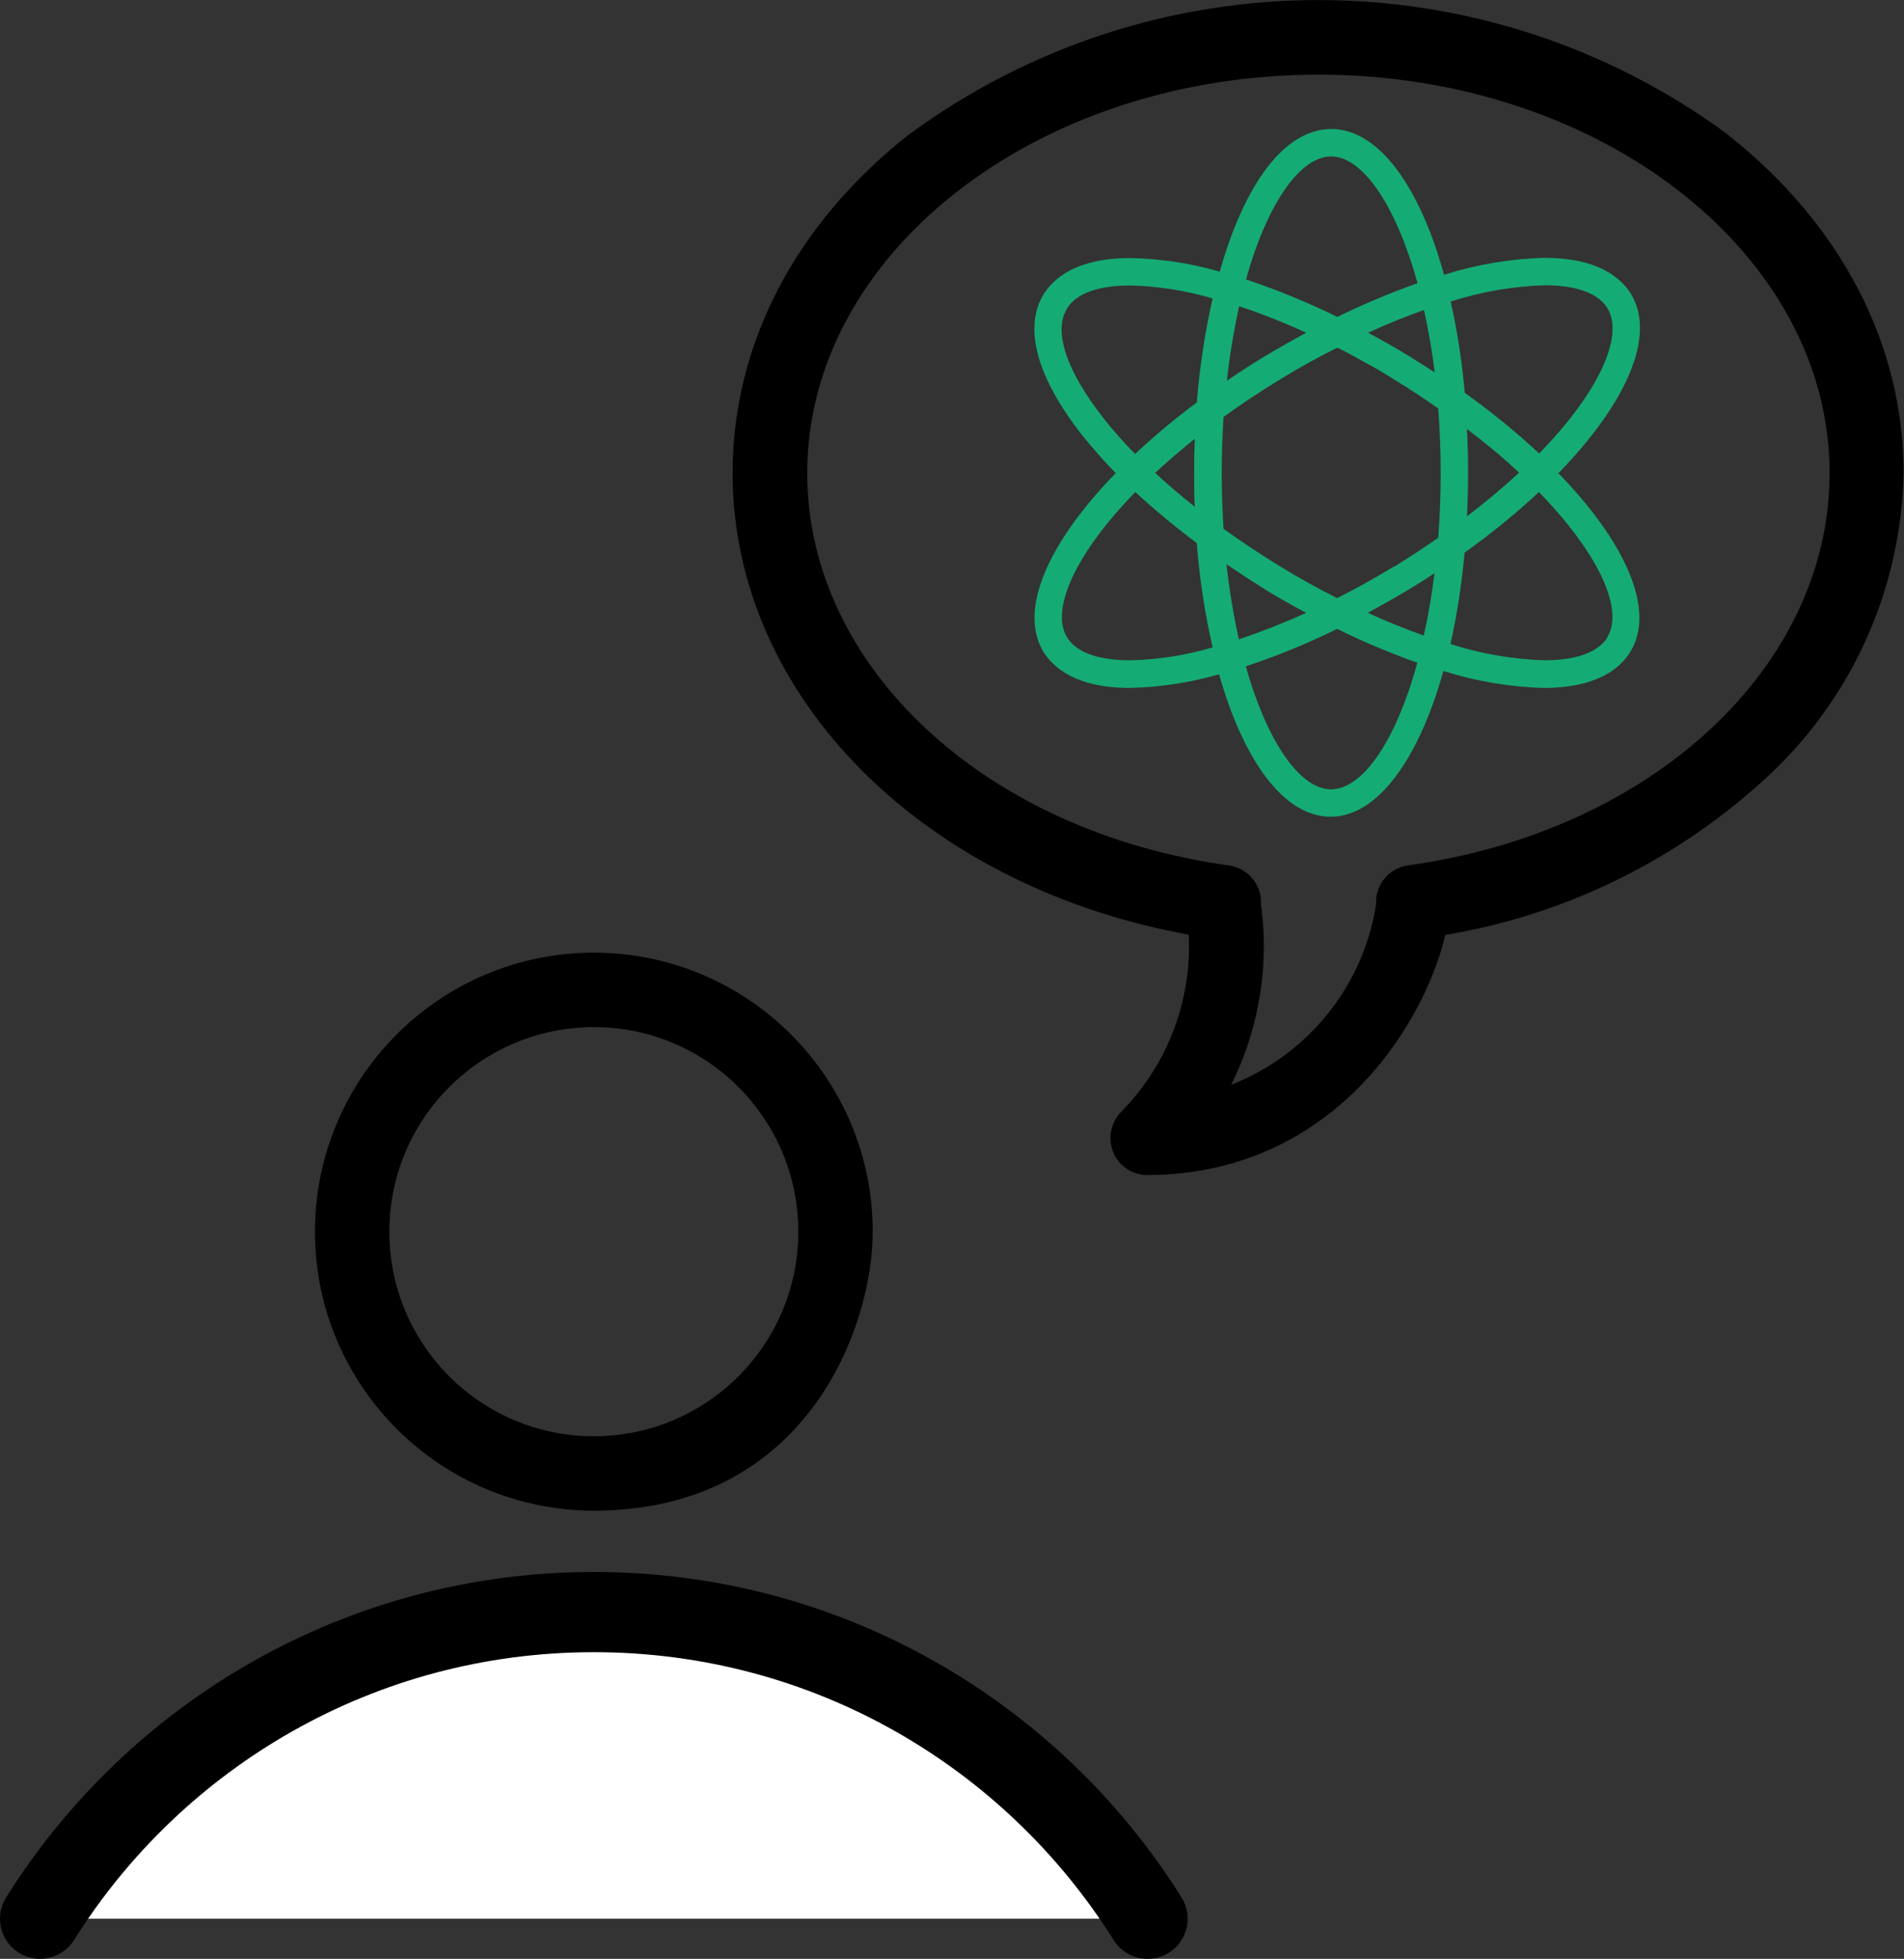
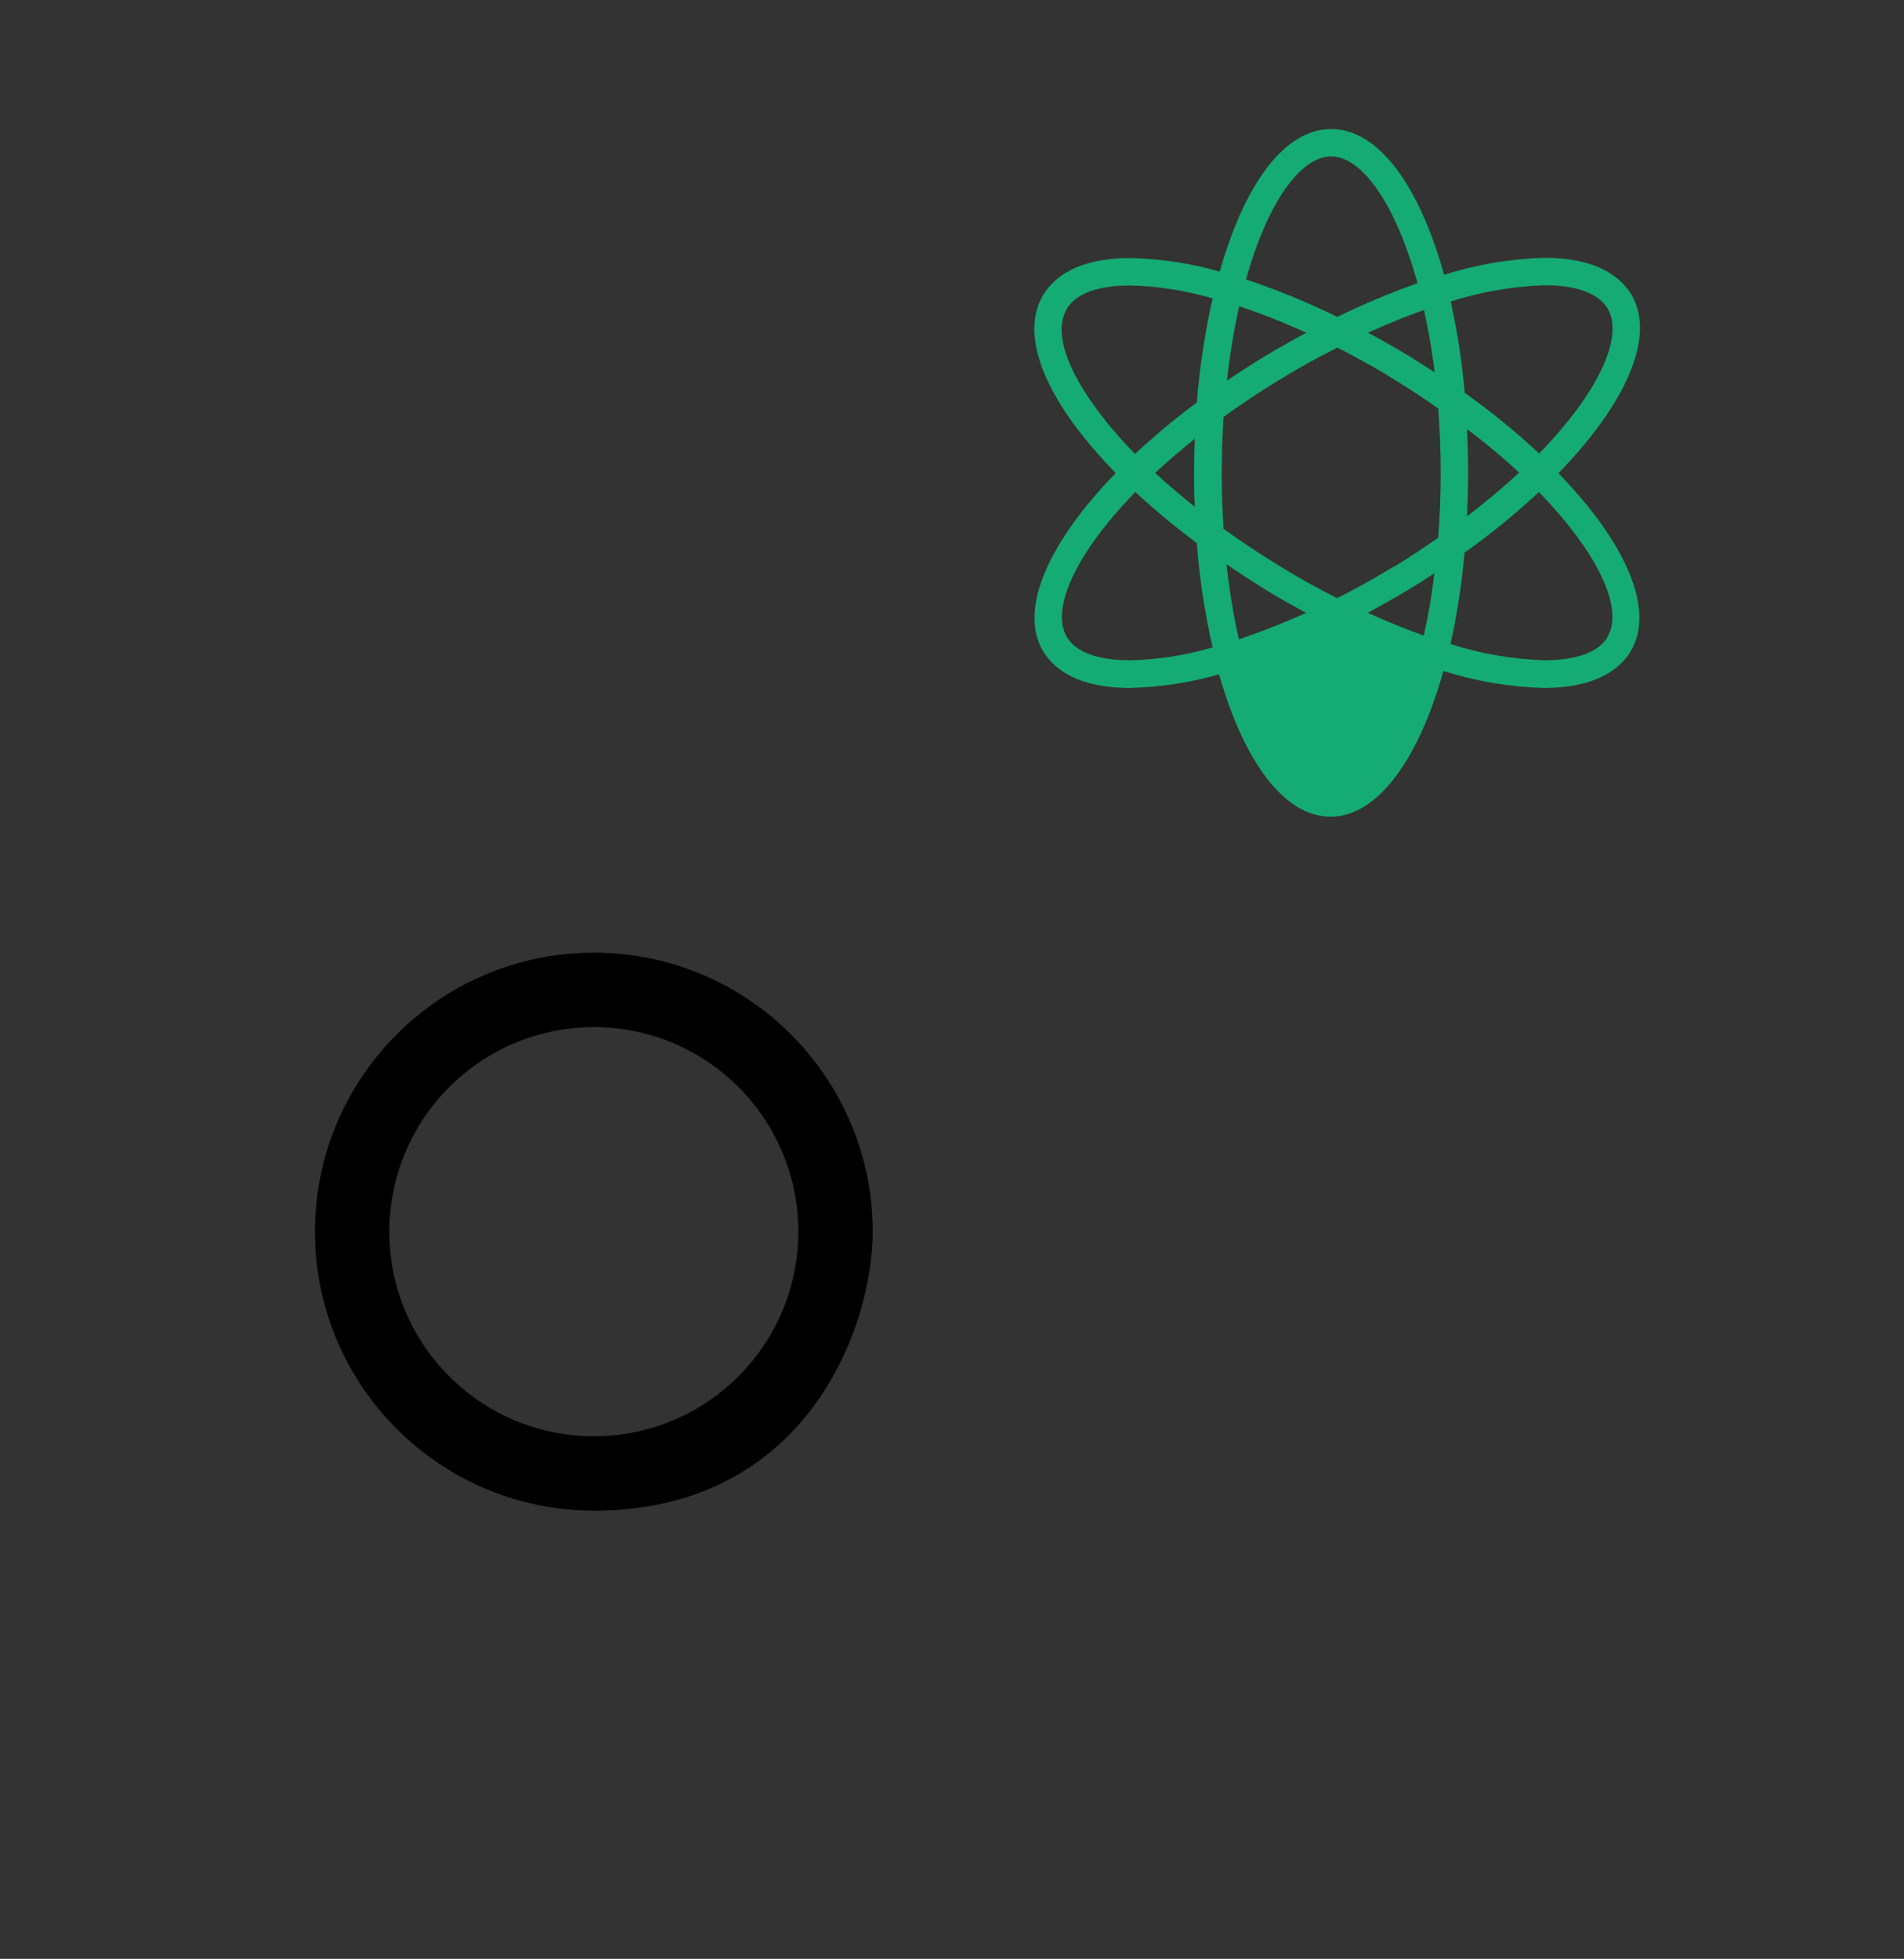
<svg xmlns="http://www.w3.org/2000/svg" id="Capa_2" data-name="Capa 2" viewBox="0 0 85.48 87.9">
  <rect x="0" y="0" width="85.48" height="87.9" fill="#333333" stroke="none" />
  <defs>
    <style>
      .cls-1 {
        fill: #fff;
        stroke-linecap: round;
        stroke-miterlimit: 10;
        stroke-width: 3.6px;
      }

      .cls-1, .cls-2 {
        stroke: #000;
      }

      .cls-2 {
        stroke-width: .76px;
      }

      .cls-3 {
        fill: #15ab75;
      }
    </style>
  </defs>
  <g id="Capa_2-2" data-name="Capa 2">
    <g>
      <path id="Trazado_30" data-name="Trazado 30" class="cls-2" d="M26.66,67.41c9.33,0,12.14-8.06,12.14-12.14,0-6.7-5.44-12.14-12.14-12.14s-12.14,5.44-12.14,12.14,5.44,12.13,12.14,12.14ZM26.66,45.71c5.28,0,9.56,4.28,9.56,9.56s-4.28,9.56-9.56,9.56-9.56-4.28-9.56-9.56,4.28-9.55,9.56-9.56h0Z" />
-       <path id="science-svgrepo-com" class="cls-3" d="M69.98,21.22c3.03-3.12,4.38-6.14,3.25-8.02-.46-.74-1.49-1.63-3.89-1.63-1.53.04-3.05.3-4.51.76-1.1-3.98-2.94-6.54-5.06-6.54s-3.91,2.5-5.01,6.4c-1.3-.38-2.65-.58-4.01-.61-2.4,0-3.44.89-3.9,1.63-.91,1.5-.3,3.73,1.72,6.3.48.6.99,1.18,1.52,1.72-3.03,3.11-4.38,6.14-3.25,8.01.46.74,1.49,1.63,3.89,1.63,1.36-.03,2.71-.24,4-.61,1.11,3.9,2.92,6.39,5.01,6.39s3.95-2.56,5.06-6.54c1.46.46,2.98.72,4.51.76,2.4,0,3.44-.89,3.89-1.63,1.14-1.87-.22-4.91-3.25-8.02h.02ZM69.33,12.8c1.01,0,2.32.18,2.84,1.04.75,1.24-.38,3.75-3.07,6.51-1.05-.98-2.17-1.89-3.34-2.72-.12-1.38-.33-2.75-.63-4.1,1.37-.44,2.78-.68,4.21-.73h0ZM62.58,25.42c-.84.52-1.7.99-2.55,1.42-.85-.43-1.71-.9-2.55-1.42-.89-.54-1.74-1.11-2.55-1.69-.05-.81-.08-1.65-.08-2.51s.03-1.7.08-2.51c.79-.57,1.64-1.14,2.55-1.69.84-.52,1.7-.99,2.56-1.42.41.2.81.42,1.4.75.27.14.71.4,1.15.68.7.42,1.35.86,1.98,1.3.07.93.11,1.9.11,2.9s-.04,1.98-.11,2.9c-.63.44-1.28.87-1.98,1.3h-.02ZM64.4,25.72c-.12.99-.28,1.93-.48,2.8-.82-.29-1.66-.63-2.51-1.02.6-.33,1.21-.67,1.81-1.03.4-.24.8-.49,1.18-.75h0ZM58.64,27.5c-.99.45-1.99.84-3.02,1.19-.25-1.11-.43-2.24-.56-3.37.58.39,1.16.77,1.77,1.15s1.21.71,1.81,1.03h0ZM53.64,22.74c-.63-.5-1.23-1.01-1.78-1.52.55-.51,1.15-1.02,1.78-1.53-.02.5-.03,1.01-.03,1.52s0,1.02.03,1.52h0ZM55.08,17.1c.12-1.13.31-2.25.55-3.36,1.02.34,2.03.74,3.01,1.19-.6.33-1.21.67-1.81,1.03-.6.36-1.2.75-1.77,1.14h0ZM61.42,14.93c.85-.39,1.69-.73,2.51-1.02.19.86.36,1.8.48,2.8-.39-.25-.78-.5-1.18-.75-.6-.36-1.21-.71-1.81-1.03h0ZM65.86,19.25c.86.65,1.65,1.31,2.34,1.96-.7.65-1.49,1.31-2.34,1.96.03-.64.05-1.3.05-1.96s-.02-1.32-.05-1.96ZM59.76,7.02c1.4,0,2.9,2.15,3.88,5.69-1.23.43-2.43.94-3.6,1.51-1.33-.65-2.69-1.21-4.1-1.68.96-3.44,2.44-5.52,3.82-5.52h0ZM47.9,13.85c.52-.86,1.84-1.04,2.84-1.04,1.25.03,2.5.23,3.7.58-.35,1.54-.58,3.09-.71,4.67-.96.71-1.89,1.49-2.77,2.31-.51-.52-.99-1.05-1.43-1.62-1.65-2.1-2.25-3.88-1.63-4.89h0ZM50.74,29.63c-1.01,0-2.32-.18-2.84-1.04-.75-1.24.38-3.75,3.07-6.51.88.81,1.81,1.58,2.76,2.29.12,1.58.36,3.14.71,4.68-1.21.36-2.45.55-3.7.58h0ZM59.76,35.42c-1.38,0-2.86-2.08-3.83-5.52,1.4-.46,2.77-1.02,4.1-1.68,1.17.58,2.37,1.08,3.6,1.52-.97,3.54-2.46,5.68-3.88,5.68h0ZM72.17,28.59c-.52.86-1.84,1.04-2.84,1.04-1.43-.05-2.85-.29-4.21-.73.3-1.35.51-2.72.63-4.1,1.17-.83,2.29-1.74,3.34-2.72,2.69,2.77,3.83,5.27,3.07,6.51h0Z" />
-       <path id="Trazado_26" data-name="Trazado 26" class="cls-2" d="M77.41,6.39c-10.82-8.01-25.61-8.01-36.44,0-4.97,3.94-7.7,9.21-7.7,14.84,0,9.91,8.55,18.35,20.46,20.39.24,3.16-.89,6.27-3.12,8.53-.5.51-.5,1.33,0,1.83.24.24.57.37.91.37,8.44-.04,12.32-7.13,13.05-10.73,5.31-.83,10.26-3.2,14.25-6.8,3.89-3.46,6.16-8.39,6.26-13.6,0-5.63-2.73-10.9-7.7-14.84h0ZM63.27,39.21c-.68.09-1.16.69-1.11,1.37v.03c-.64,4.16-3.63,7.56-7.68,8.74,1.55-2.64,2.17-5.72,1.75-8.75v-.02c.05-.68-.44-1.27-1.11-1.37-11.16-1.54-19.26-9.11-19.26-17.98,0-10.07,10.47-18.26,23.33-18.26s23.33,8.19,23.33,18.26c0,8.88-8.1,16.44-19.26,17.98h0Z" />
-       <path class="cls-1" d="M1.8,86.1c5.19-8.27,14.38-13.76,24.86-13.76s19.67,5.49,24.86,13.76" />
+       <path id="science-svgrepo-com" class="cls-3" d="M69.98,21.22c3.03-3.12,4.38-6.14,3.25-8.02-.46-.74-1.49-1.63-3.89-1.63-1.53.04-3.05.3-4.51.76-1.1-3.98-2.94-6.54-5.06-6.54s-3.91,2.5-5.01,6.4c-1.3-.38-2.65-.58-4.01-.61-2.4,0-3.44.89-3.9,1.63-.91,1.5-.3,3.73,1.72,6.3.48.6.99,1.18,1.52,1.72-3.03,3.11-4.38,6.14-3.25,8.01.46.74,1.49,1.63,3.89,1.63,1.36-.03,2.71-.24,4-.61,1.11,3.9,2.92,6.39,5.01,6.39s3.95-2.56,5.06-6.54c1.46.46,2.98.72,4.51.76,2.4,0,3.44-.89,3.89-1.63,1.14-1.87-.22-4.91-3.25-8.02h.02ZM69.33,12.8c1.01,0,2.32.18,2.84,1.04.75,1.24-.38,3.75-3.07,6.51-1.05-.98-2.17-1.89-3.34-2.72-.12-1.38-.33-2.75-.63-4.1,1.37-.44,2.78-.68,4.21-.73h0ZM62.58,25.42c-.84.52-1.7.99-2.55,1.42-.85-.43-1.71-.9-2.55-1.42-.89-.54-1.74-1.11-2.55-1.69-.05-.81-.08-1.65-.08-2.51s.03-1.7.08-2.51c.79-.57,1.64-1.14,2.55-1.69.84-.52,1.7-.99,2.56-1.42.41.2.81.42,1.4.75.27.14.71.4,1.15.68.7.42,1.35.86,1.98,1.3.07.93.11,1.9.11,2.9s-.04,1.98-.11,2.9c-.63.44-1.28.87-1.98,1.3h-.02ZM64.4,25.72c-.12.99-.28,1.93-.48,2.8-.82-.29-1.66-.63-2.51-1.02.6-.33,1.21-.67,1.81-1.03.4-.24.8-.49,1.18-.75h0ZM58.64,27.5c-.99.45-1.99.84-3.02,1.19-.25-1.11-.43-2.24-.56-3.37.58.39,1.16.77,1.77,1.15s1.21.71,1.81,1.03h0ZM53.64,22.74c-.63-.5-1.23-1.01-1.78-1.52.55-.51,1.15-1.02,1.78-1.53-.02.5-.03,1.01-.03,1.52s0,1.02.03,1.52h0ZM55.08,17.1c.12-1.13.31-2.25.55-3.36,1.02.34,2.03.74,3.01,1.19-.6.33-1.21.67-1.81,1.03-.6.36-1.2.75-1.77,1.14h0ZM61.42,14.93c.85-.39,1.69-.73,2.51-1.02.19.86.36,1.8.48,2.8-.39-.25-.78-.5-1.18-.75-.6-.36-1.21-.71-1.81-1.03h0ZM65.86,19.25c.86.65,1.65,1.31,2.34,1.96-.7.65-1.49,1.31-2.34,1.96.03-.64.05-1.3.05-1.96s-.02-1.32-.05-1.96ZM59.76,7.02c1.4,0,2.9,2.15,3.88,5.69-1.23.43-2.43.94-3.6,1.51-1.33-.65-2.69-1.21-4.1-1.68.96-3.44,2.44-5.52,3.82-5.52h0ZM47.9,13.85c.52-.86,1.84-1.04,2.84-1.04,1.25.03,2.5.23,3.7.58-.35,1.54-.58,3.09-.71,4.67-.96.71-1.89,1.49-2.77,2.31-.51-.52-.99-1.05-1.43-1.62-1.65-2.1-2.25-3.88-1.63-4.89h0ZM50.74,29.63c-1.01,0-2.32-.18-2.84-1.04-.75-1.24.38-3.75,3.07-6.51.88.81,1.81,1.58,2.76,2.29.12,1.58.36,3.14.71,4.68-1.21.36-2.45.55-3.7.58h0ZM59.76,35.42h0ZM72.17,28.59c-.52.86-1.84,1.04-2.84,1.04-1.43-.05-2.85-.29-4.21-.73.3-1.35.51-2.72.63-4.1,1.17-.83,2.29-1.74,3.34-2.72,2.69,2.77,3.83,5.27,3.07,6.51h0Z" />
    </g>
  </g>
</svg>